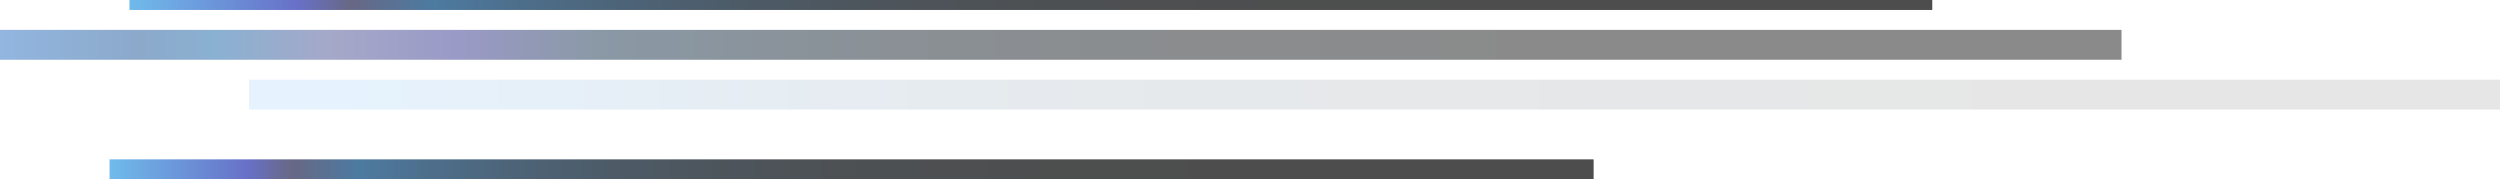
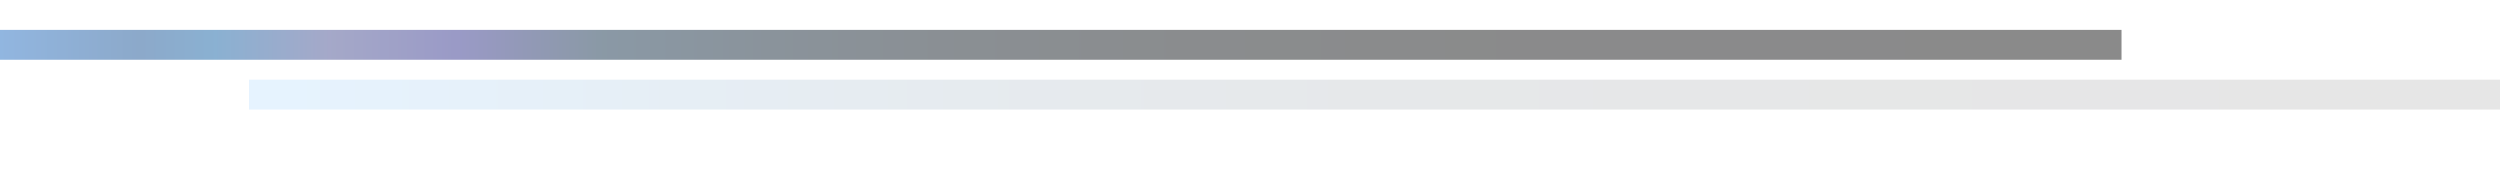
<svg xmlns="http://www.w3.org/2000/svg" width="251" height="18" viewBox="0 0 251 18" fill="none">
-   <path opacity="0.699" d="M13 0H194V1H13V0Z" fill="url(#paint0_linear)" />
-   <path opacity="0.699" d="M11 16H160V18H11V16Z" fill="url(#paint1_linear)" />
  <path opacity="0.097" d="M25 8H251V11H25V8Z" fill="url(#paint2_linear)" />
  <path opacity="0.46" d="M0 3H213V6H0V3Z" fill="url(#paint3_linear)" />
  <defs>
    <linearGradient id="paint0_linear" x1="237.391" y1="0.5" x2="12.999" y2="0.5" gradientUnits="userSpaceOnUse">
      <stop offset="0.214" />
      <stop offset="0.493" stop-color="#000102" />
      <stop offset="0.595" stop-color="#000509" />
      <stop offset="0.669" stop-color="#000B15" />
      <stop offset="0.728" stop-color="#001426" />
      <stop offset="0.779" stop-color="#00203C" />
      <stop offset="0.824" stop-color="#002F57" />
      <stop offset="0.865" stop-color="#004178" />
      <stop offset="0.901" stop-color="#26264F" />
      <stop offset="0.925" stop-color="#2633AF" />
      <stop offset="1" stop-color="#319DE2" />
    </linearGradient>
    <linearGradient id="paint1_linear" x1="195.719" y1="17" x2="10.999" y2="17" gradientUnits="userSpaceOnUse">
      <stop offset="0.214" />
      <stop offset="0.493" stop-color="#000102" />
      <stop offset="0.595" stop-color="#000509" />
      <stop offset="0.669" stop-color="#000B15" />
      <stop offset="0.728" stop-color="#001426" />
      <stop offset="0.779" stop-color="#00203C" />
      <stop offset="0.824" stop-color="#002F57" />
      <stop offset="0.865" stop-color="#004178" />
      <stop offset="0.901" stop-color="#26264F" />
      <stop offset="0.925" stop-color="#2633AF" />
      <stop offset="1" stop-color="#319DE2" />
    </linearGradient>
    <linearGradient id="paint2_linear" x1="454.064" y1="9.503" x2="25.003" y2="9.503" gradientUnits="userSpaceOnUse">
      <stop offset="0.214" />
      <stop offset="0.493" stop-color="#000102" />
      <stop offset="0.595" stop-color="#000509" />
      <stop offset="0.669" stop-color="#000B15" />
      <stop offset="0.728" stop-color="#001426" />
      <stop offset="0.779" stop-color="#00203C" />
      <stop offset="0.824" stop-color="#002F57" />
      <stop offset="0.865" stop-color="#004178" />
      <stop offset="0.901" stop-color="#00549C" />
      <stop offset="0.925" stop-color="#0064B9" />
      <stop offset="1" stop-color="#0089FF" />
    </linearGradient>
    <linearGradient id="paint3_linear" x1="307.084" y1="4.502" x2="-9.743" y2="4.502" gradientUnits="userSpaceOnUse">
      <stop offset="0.214" />
      <stop offset="0.493" stop-color="#000102" />
      <stop offset="0.595" stop-color="#000509" />
      <stop offset="0.669" stop-color="#000B15" />
      <stop offset="0.728" stop-color="#001426" />
      <stop offset="0.779" stop-color="#00203C" />
      <stop offset="0.824" stop-color="#222283" />
      <stop offset="0.865" stop-color="#3A4288" />
      <stop offset="0.901" stop-color="#00549C" />
      <stop offset="0.925" stop-color="#04438B" />
      <stop offset="1" stop-color="#1873DC" />
    </linearGradient>
  </defs>
</svg>